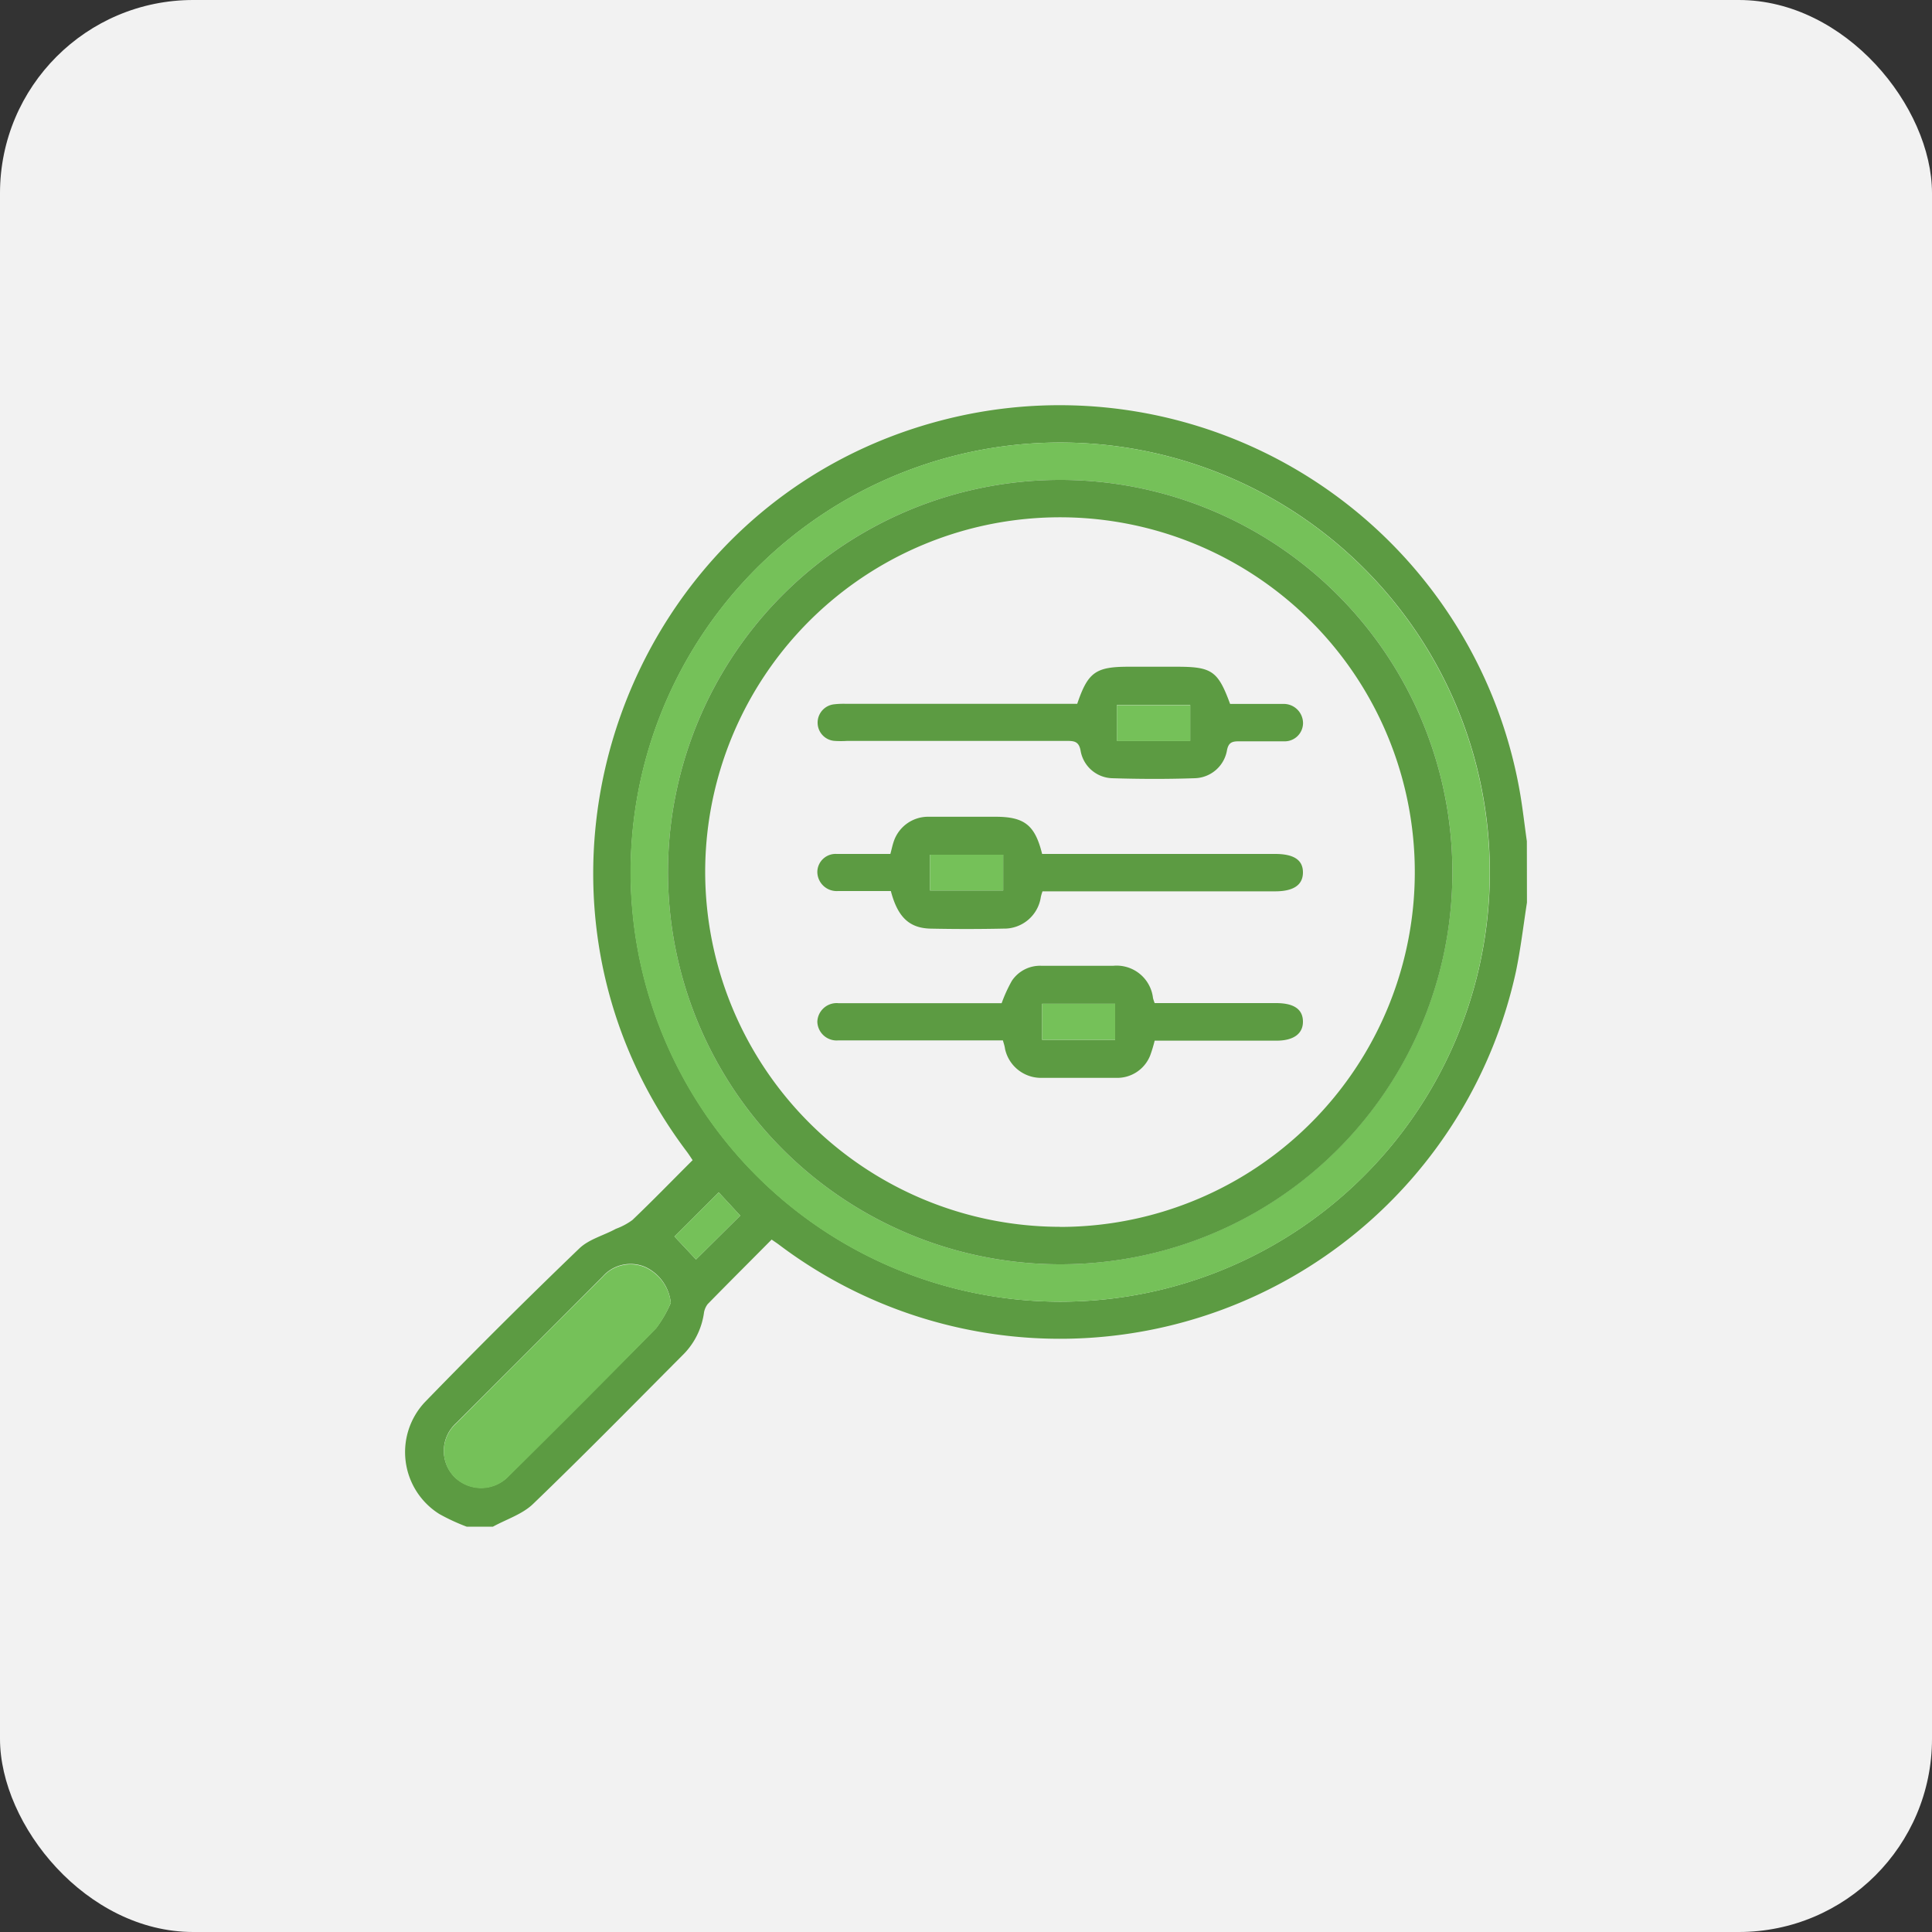
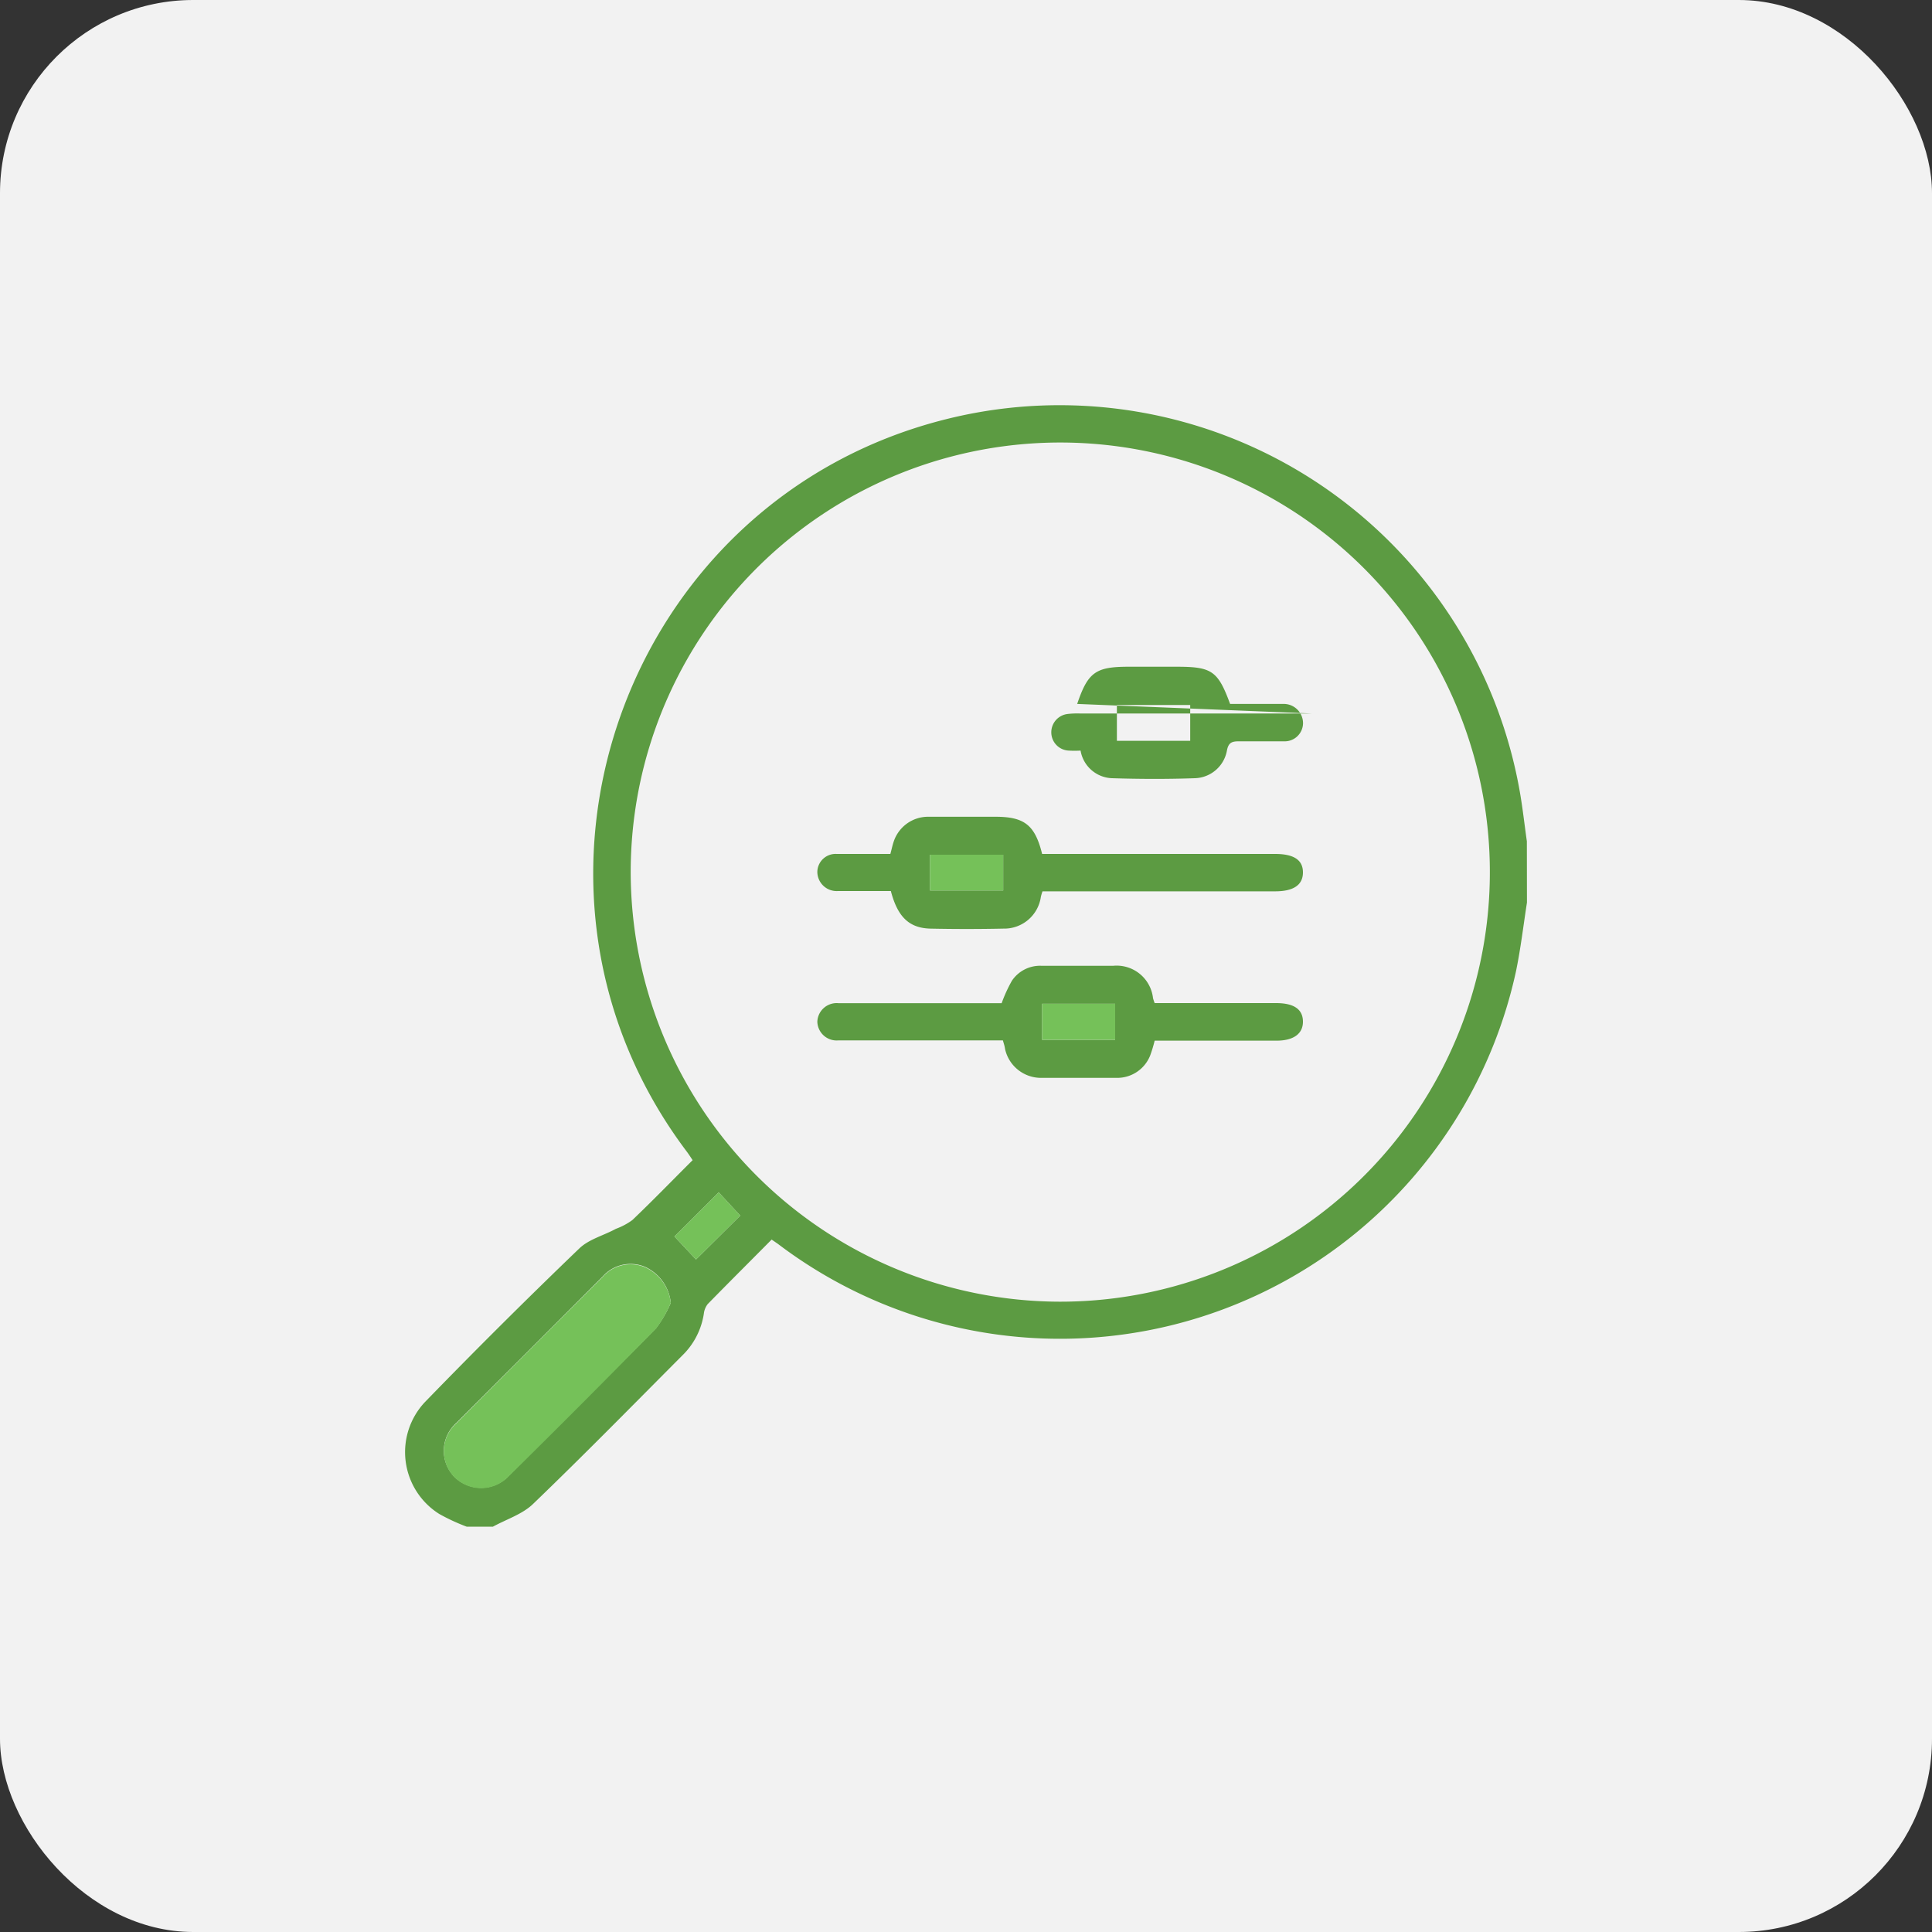
<svg xmlns="http://www.w3.org/2000/svg" id="Layer_1" data-name="Layer 1" viewBox="0 0 200 200">
  <rect x="0" y="0" width="200" height="200" fill="#333333" stroke="none" />
  <defs>
    <style>.cls-1{fill:#f2f2f2;}.cls-2{fill:#5c9b42;}.cls-3{fill:#75c159;}</style>
  </defs>
  <rect class="cls-1" width="200" height="200" rx="20" />
  <path class="cls-2" d="M158.07,93.43c-.37,2.38-.65,4.78-1.14,7.14a48.31,48.31,0,0,1-76.41,28.19l-.64-.44c-2.21,2.23-4.43,4.44-6.62,6.68a2,2,0,0,0-.4,1,7.62,7.62,0,0,1-2.25,4.34c-5.12,5.14-10.2,10.32-15.43,15.35-1.11,1.07-2.75,1.58-4.15,2.35H48.31a20.84,20.84,0,0,1-2.83-1.31A7.56,7.56,0,0,1,44,145.13q7.86-8.1,16-15.92c1-.94,2.49-1.31,3.75-2a6.81,6.81,0,0,0,1.71-.91c2.1-2,4.13-4.1,6.24-6.2-.2-.3-.38-.58-.57-.84C50.35,91.76,64.54,51.69,98,43.38a48.37,48.37,0,0,1,59.31,38.46c.31,1.74.5,3.5.75,5.25Zm-48.39,41.32A44.47,44.47,0,1,0,65.29,90.21,44.52,44.52,0,0,0,109.68,134.75Zm-40.24.12a4.6,4.6,0,0,0-2.63-3.71,3.86,3.86,0,0,0-4.44,1q-7.57,7.58-15.14,15.15a3.86,3.86,0,0,0-.19,5.57,3.93,3.93,0,0,0,5.6-.07q7.68-7.62,15.28-15.32A12.35,12.35,0,0,0,69.44,134.87Zm2.61-4.49,4.58-4.54-2.23-2.41L69.82,128Z" />
-   <path class="cls-3" d="M109.68,134.75a44.47,44.47,0,1,1,44.53-44.33A44.42,44.42,0,0,1,109.68,134.75Zm0-3.87A40.6,40.6,0,1,0,69.15,90.3,40.6,40.6,0,0,0,109.72,130.88Z" />
  <path class="cls-3" d="M69.44,134.87a12.35,12.35,0,0,1-1.52,2.66q-7.58,7.72-15.28,15.32a3.93,3.93,0,0,1-5.6.07,3.86,3.86,0,0,1,.19-5.57q7.55-7.59,15.14-15.15a3.86,3.86,0,0,1,4.44-1A4.6,4.6,0,0,1,69.44,134.87Z" />
  <path class="cls-3" d="M72.05,130.38,69.82,128l4.58-4.57,2.23,2.41Z" />
-   <path class="cls-2" d="M109.72,130.88a40.6,40.6,0,1,1,40.63-40.53A40.55,40.55,0,0,1,109.72,130.88Zm0-3.87A36.73,36.73,0,1,0,73,90.31,36.78,36.78,0,0,0,109.7,127Z" />
-   <path class="cls-2" d="M111.51,72.87c1.11-3.28,1.91-3.85,5.31-3.85h5c3.63,0,4.26.43,5.52,3.85h4.37c.41,0,.83,0,1.24,0a2,2,0,0,1,1.94,2,1.9,1.9,0,0,1-2,1.87c-1.54,0-3.09,0-4.64,0-.7,0-1.07.12-1.23.91a3.48,3.48,0,0,1-3.32,2.91c-2.86.1-5.74.09-8.6,0a3.43,3.43,0,0,1-3.24-2.86c-.16-.87-.58-1-1.3-1-7.63,0-15.26,0-22.89,0a10.27,10.27,0,0,1-1.24,0,1.89,1.89,0,0,1-1.79-1.85,1.91,1.91,0,0,1,1.7-1.94,8.65,8.65,0,0,1,1.25-.05h24Zm11.7.11h-7.59v3.71h7.59Z" />
+   <path class="cls-2" d="M111.51,72.87c1.11-3.28,1.91-3.85,5.31-3.85h5c3.63,0,4.26.43,5.52,3.85h4.37c.41,0,.83,0,1.24,0a2,2,0,0,1,1.94,2,1.9,1.9,0,0,1-2,1.87c-1.54,0-3.09,0-4.64,0-.7,0-1.07.12-1.23.91a3.48,3.48,0,0,1-3.32,2.91c-2.86.1-5.74.09-8.6,0a3.43,3.43,0,0,1-3.24-2.86a10.27,10.27,0,0,1-1.24,0,1.89,1.89,0,0,1-1.79-1.85,1.91,1.91,0,0,1,1.7-1.94,8.65,8.65,0,0,1,1.25-.05h24Zm11.7.11h-7.59v3.71h7.59Z" />
  <path class="cls-2" d="M92.22,92.24c-1.86,0-3.67,0-5.48,0a2,2,0,0,1-2.13-2,1.89,1.89,0,0,1,2-1.84c1.84,0,3.69,0,5.56,0,.13-.47.21-.88.34-1.26a3.75,3.75,0,0,1,3.62-2.59c2.3,0,4.61,0,6.91,0,3,0,4.1.85,4.84,3.85H132c1.95,0,2.89.63,2.88,1.93s-1,1.94-2.88,1.94H107.92a4.88,4.88,0,0,0-.17.57,3.83,3.83,0,0,1-3.88,3.29q-3.8.08-7.59,0C94.1,96.06,92.92,94.91,92.22,92.24Zm11.63-3.76H96.27v3.7h7.58Z" />
  <path class="cls-2" d="M103.82,107.7H94.51c-2.57,0-5.13,0-7.7,0a2,2,0,0,1-2.2-1.93,2,2,0,0,1,2.19-1.92h16.89a15.13,15.13,0,0,1,1.06-2.32,3.51,3.51,0,0,1,3.11-1.55h7.36a3.79,3.79,0,0,1,4.14,3.35,5,5,0,0,0,.17.51h12.56c1.85,0,2.77.63,2.79,1.89s-.94,2-2.75,2h-12.6a14.22,14.22,0,0,1-.47,1.55,3.67,3.67,0,0,1-3.47,2.3c-2.61,0-5.21,0-7.82,0a3.81,3.81,0,0,1-3.73-3C104,108.26,103.9,108,103.82,107.7Zm4.06-3.79v3.73h7.56v-3.73Z" />
-   <path class="cls-3" d="M123.21,73v3.71h-7.59V73Z" />
  <path class="cls-3" d="M103.85,88.48v3.7H96.27v-3.7Z" />
  <path class="cls-3" d="M107.88,103.91h7.56v3.73h-7.56Z" />
</svg>